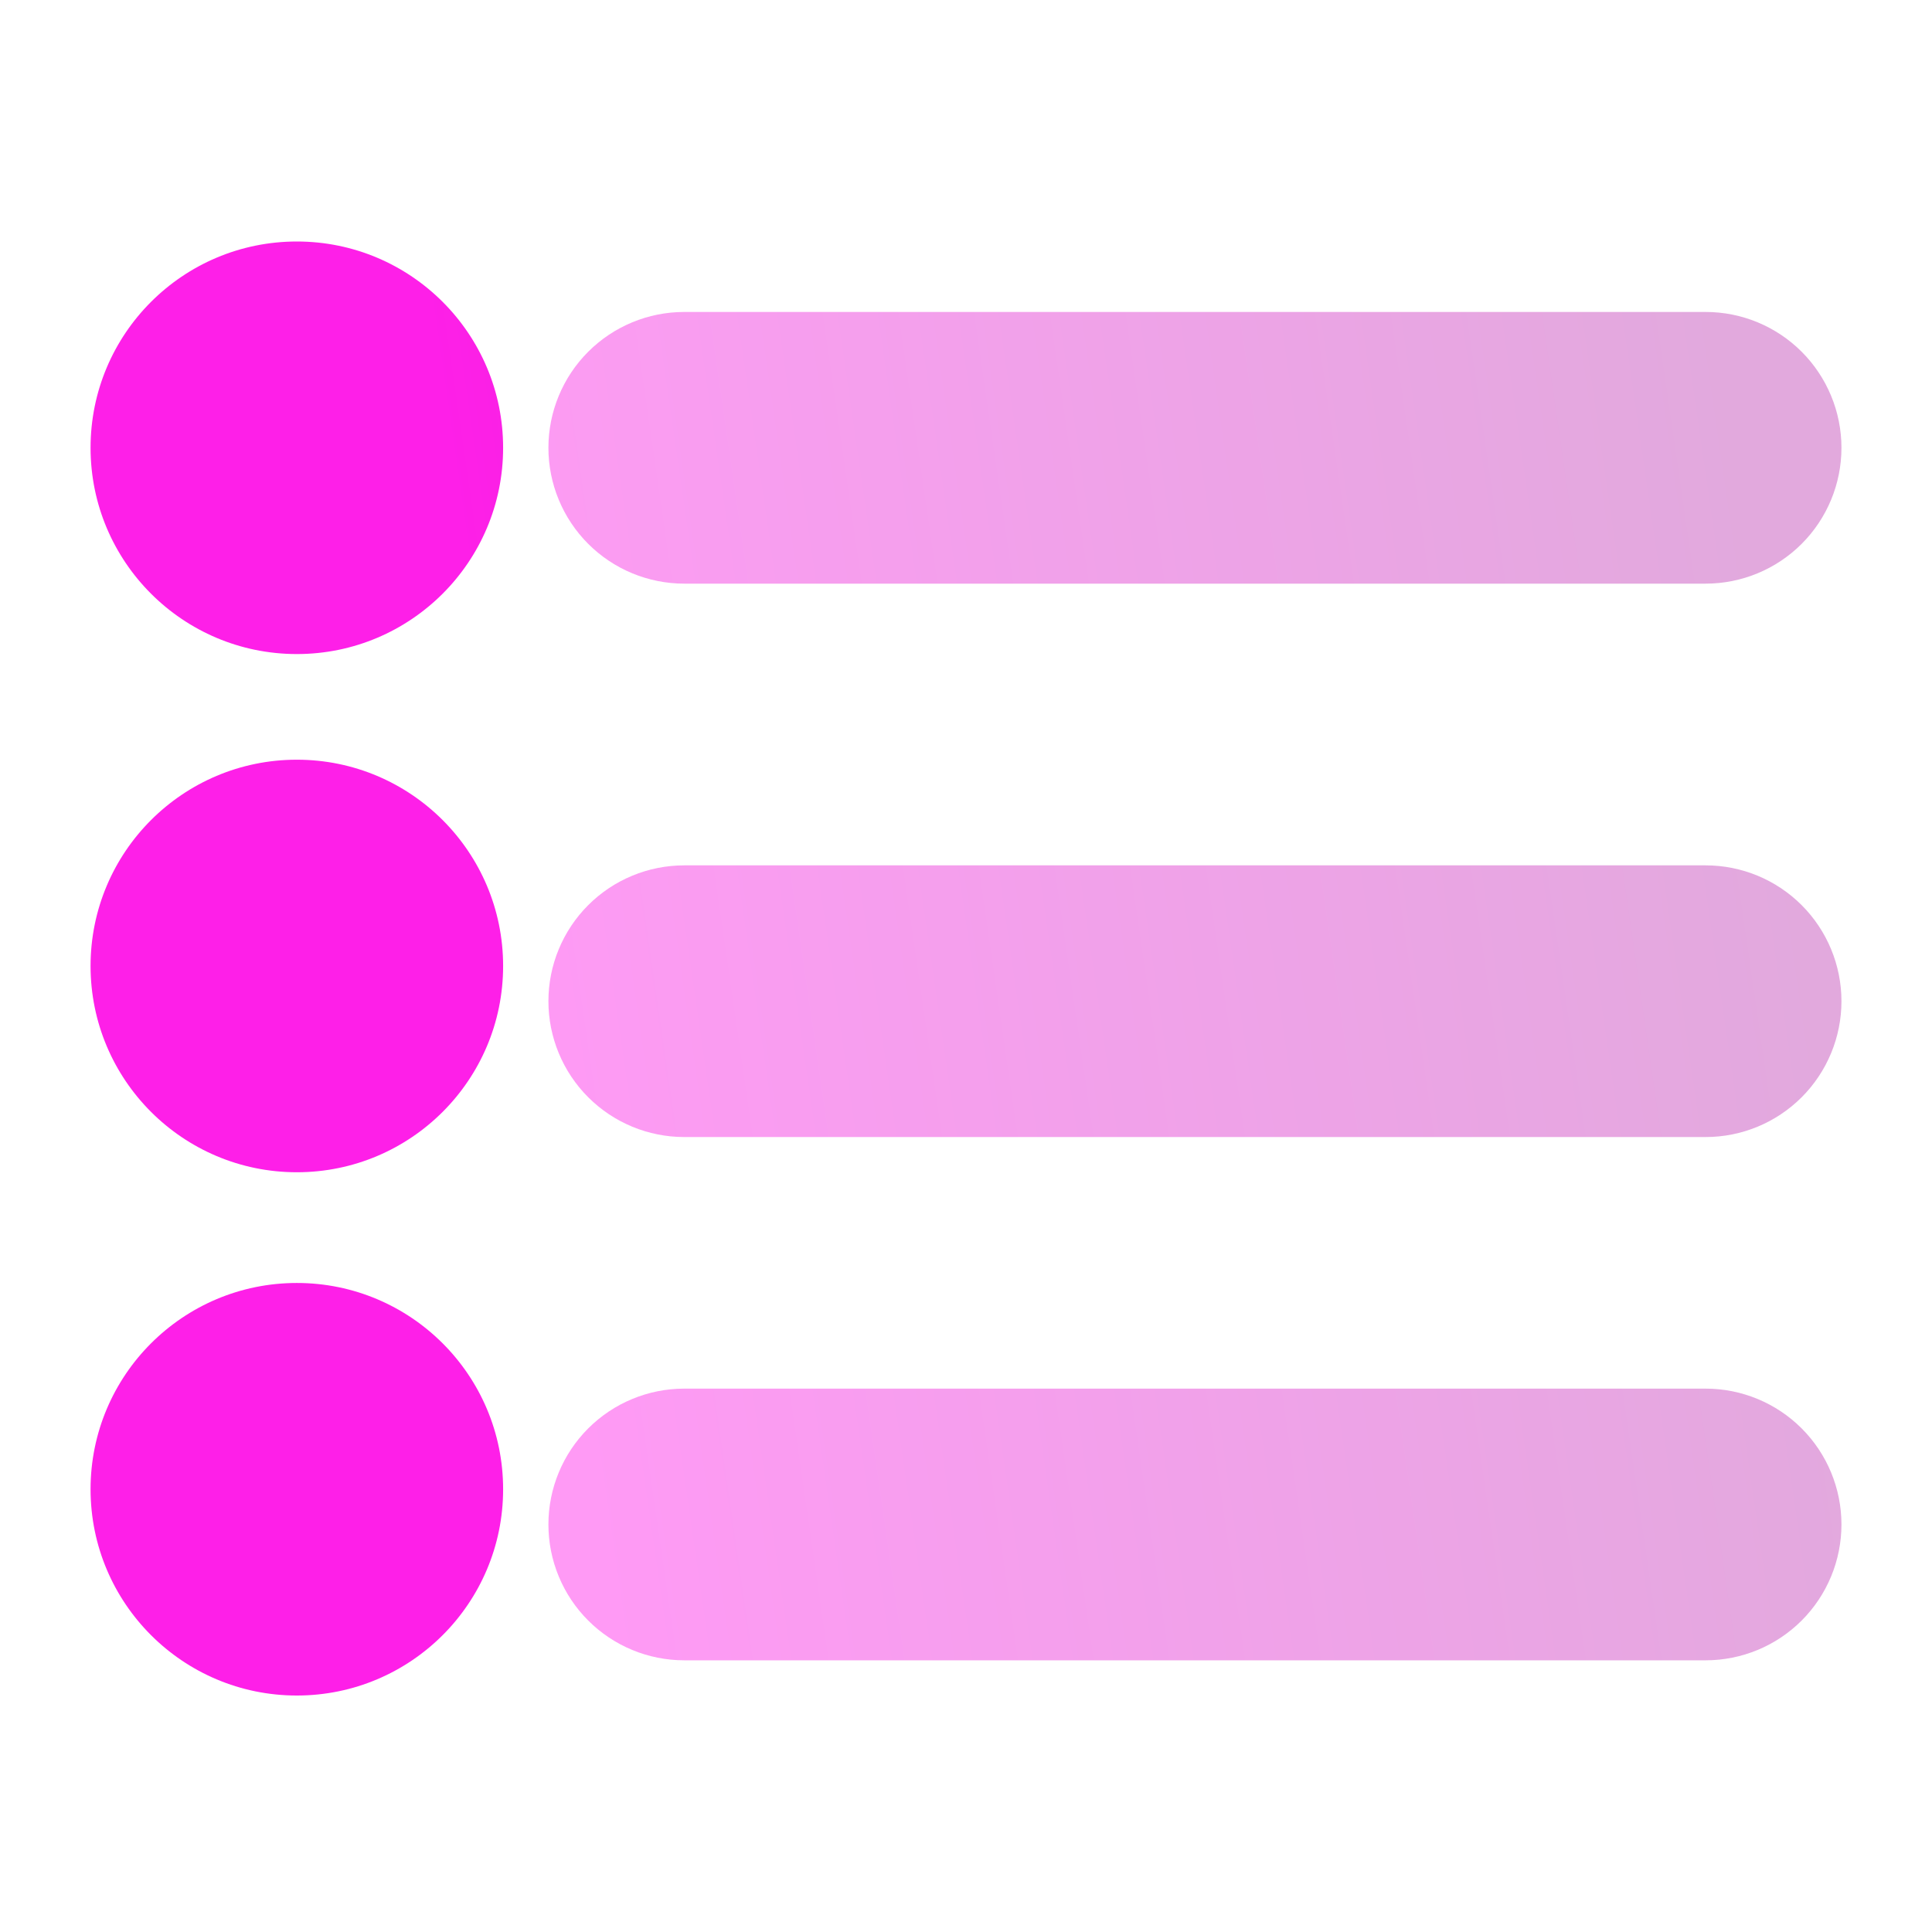
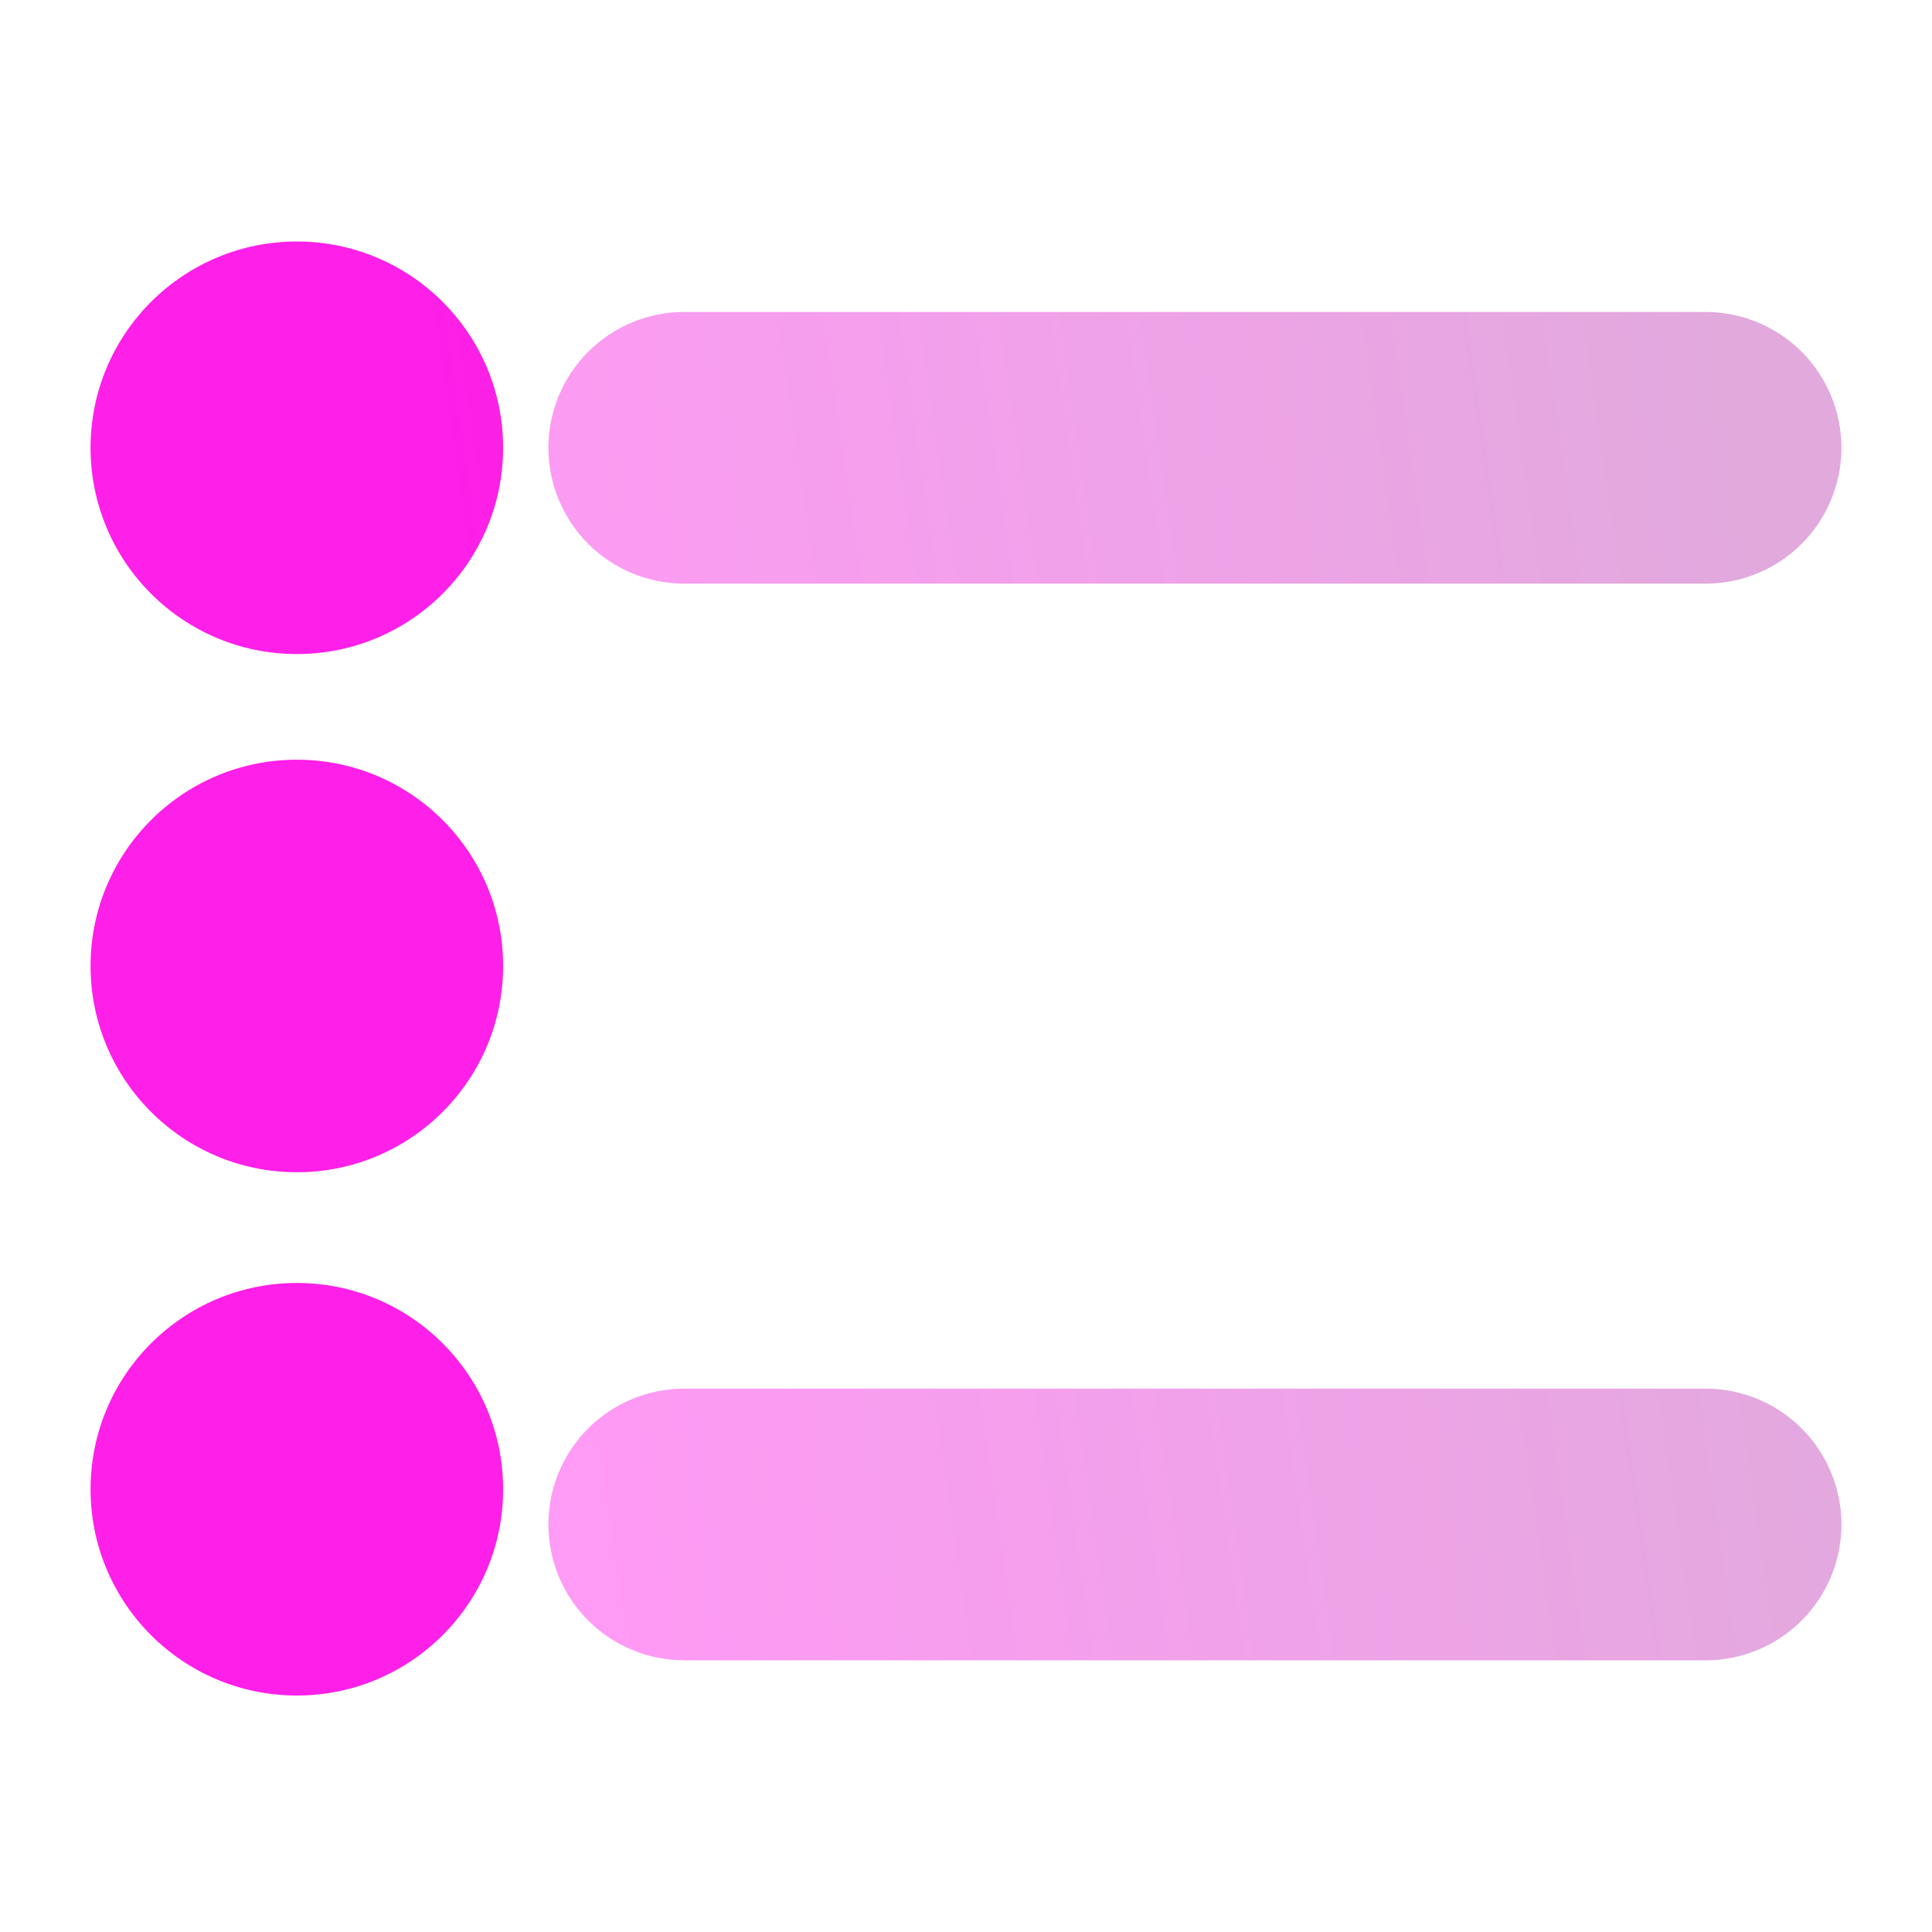
<svg xmlns="http://www.w3.org/2000/svg" width="128" height="128" viewBox="0 0 128 128" fill="none">
  <path d="M33.333 29.667C33.333 37.215 27.215 43.333 19.667 43.333C12.119 43.333 6 37.215 6 29.667C6 22.119 12.119 16 19.667 16C27.215 16 33.333 22.119 33.333 29.667Z" fill="url(#paint0_linear_19_113)" />
  <path d="M33.333 63.999C33.333 71.546 27.215 77.665 19.667 77.665C12.119 77.665 6 71.546 6 63.999C6 56.451 12.119 50.332 19.667 50.332C27.215 50.332 33.333 56.451 33.333 63.999Z" fill="url(#paint1_linear_19_113)" />
  <path d="M33.333 98.667C33.333 106.215 27.215 112.333 19.667 112.333C12.119 112.333 6 106.215 6 98.667C6 91.119 12.119 85 19.667 85C27.215 85 33.333 91.119 33.333 98.667Z" fill="url(#paint2_linear_19_113)" />
  <g opacity="0.45">
    <path d="M113.001 38.668H45.334C42.947 38.668 40.658 37.72 38.97 36.032C37.282 34.344 36.334 32.055 36.334 29.668C36.334 27.281 37.282 24.992 38.97 23.304C40.658 21.616 42.947 20.668 45.334 20.668H113.001C115.388 20.668 117.677 21.616 119.365 23.304C121.052 24.992 122.001 27.281 122.001 29.668C122.001 32.055 121.052 34.344 119.365 36.032C117.677 37.72 115.388 38.668 113.001 38.668Z" fill="url(#paint3_linear_19_113)" />
-     <path d="M45.334 57.332H113.001C115.388 57.332 117.677 58.28 119.365 59.968C121.052 61.656 122.001 63.945 122.001 66.332C122.001 68.719 121.052 71.008 119.365 72.696C117.677 74.384 115.388 75.332 113.001 75.332H45.334C42.947 75.332 40.658 74.384 38.97 72.696C37.282 71.008 36.334 68.719 36.334 66.332C36.334 63.945 37.282 61.656 38.97 59.968C40.658 58.28 42.947 57.332 45.334 57.332Z" fill="url(#paint4_linear_19_113)" />
    <path d="M45.334 92H113.001C115.388 92 117.677 92.948 119.365 94.636C121.052 96.324 122.001 98.613 122.001 101C122.001 103.387 121.052 105.676 119.365 107.364C117.677 109.052 115.388 110 113.001 110H45.334C42.947 110 40.658 109.052 38.97 107.364C37.282 105.676 36.334 103.387 36.334 101C36.334 98.613 37.282 96.324 38.97 94.636C40.658 92.948 42.947 92 45.334 92Z" fill="url(#paint5_linear_19_113)" />
  </g>
  <defs>
    <linearGradient id="paint0_linear_19_113" x1="120.001" y1="65.924" x2="36.475" y2="78.035" gradientUnits="userSpaceOnUse">
      <stop stop-color="#BE41B4" />
      <stop offset="1" stop-color="#FE1FE8" />
    </linearGradient>
    <linearGradient id="paint1_linear_19_113" x1="120.001" y1="65.924" x2="36.475" y2="78.035" gradientUnits="userSpaceOnUse">
      <stop stop-color="#BE41B4" />
      <stop offset="1" stop-color="#FE1FE8" />
    </linearGradient>
    <linearGradient id="paint2_linear_19_113" x1="120.001" y1="65.924" x2="36.475" y2="78.035" gradientUnits="userSpaceOnUse">
      <stop stop-color="#BE41B4" />
      <stop offset="1" stop-color="#FE1FE8" />
    </linearGradient>
    <linearGradient id="paint3_linear_19_113" x1="120.001" y1="65.924" x2="36.475" y2="78.035" gradientUnits="userSpaceOnUse">
      <stop stop-color="#BE41B4" />
      <stop offset="1" stop-color="#FE1FE8" />
    </linearGradient>
    <linearGradient id="paint4_linear_19_113" x1="120.001" y1="65.924" x2="36.475" y2="78.035" gradientUnits="userSpaceOnUse">
      <stop stop-color="#BE41B4" />
      <stop offset="1" stop-color="#FE1FE8" />
    </linearGradient>
    <linearGradient id="paint5_linear_19_113" x1="120.001" y1="65.924" x2="36.475" y2="78.035" gradientUnits="userSpaceOnUse">
      <stop stop-color="#BE41B4" />
      <stop offset="1" stop-color="#FE1FE8" />
    </linearGradient>
  </defs>
</svg>